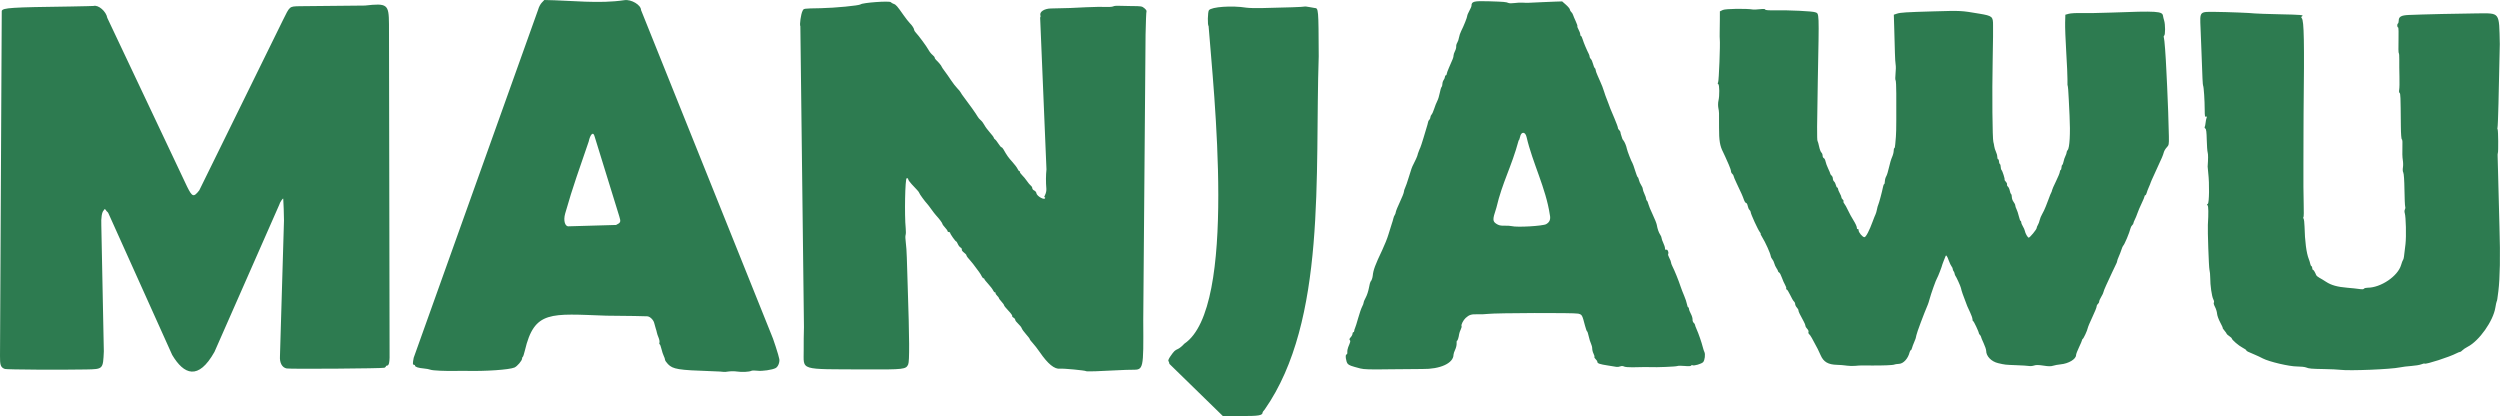
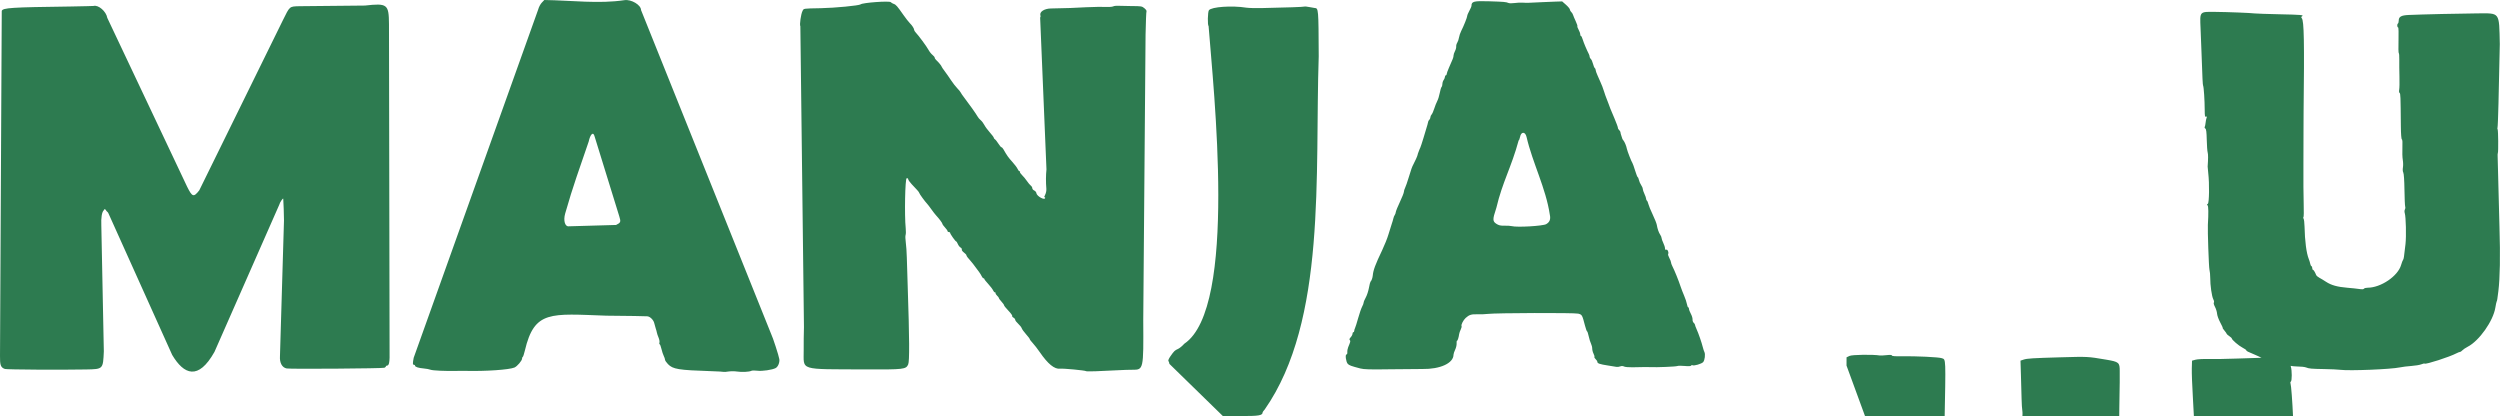
<svg xmlns="http://www.w3.org/2000/svg" width="782.832" height="130.269" viewBox="0 0 207.124 34.467" version="1.1" id="svg864">
  <defs id="defs858" />
  <g id="layer1">
-     <path style="fill:#2d7b50;stroke-width:1;fill-opacity:1" d="m 96.887,30.149 c -0.013,-0.098 -0.052,-0.206 -0.085,-0.241 -0.035,-0.037 0.036,-0.203 0.166,-0.389 0.307,-0.44 0.363,-0.493 0.633,-0.612 0.128,-0.056 0.361,-0.249 0.517,-0.428 4.438,-2.966 2.405,-21.125 2.014,-26.317 -0.097,-0.06 -0.074,-1.183 0.027,-1.314 0.218,-0.284 1.909,-0.401 3.096,-0.213 0.189,0.03 0.77,0.045 1.291,0.034 2.067,-0.043 3.471,-0.093 3.522,-0.124 0.029,-0.018 0.212,-7.85e-4 0.407,0.039 0.194,0.039 0.393,0.074 0.442,0.077 0.32,0.019 0.322,0.044 0.339,4.007 -0.327,9.744 0.673,21.887 -4.473,29.256 -0.096,0.105 -0.174,0.211 -0.174,0.237 0,0.26 -0.307,0.313 -1.809,0.308 l -1.49,-0.005 z M 14.263,29.401 8.989,17.687 c -0.04,-0.131 -0.169,-0.162 -0.213,-0.276 -0.11,-0.162 -0.162,-0.032 -0.18,0.017 -0.153,0.122 -0.233,0.61 -0.202,1.248 l 0.208,10.435 c -0.068,1.484 -0.055,1.471 -1.467,1.499 -2.064,0.04 -6.566,0.013 -6.729,-0.041 C 0.02,30.444 5.6095943e-5,30.174 -2.8040575e-6,29.493 L 0.145,0.906 c 0.093,-0.261 0.735,-0.302 5.758,-0.368 0.975,-0.013 1.844,-0.044 1.844,-0.044 0.399,-0.116 1.056,0.453 1.142,0.988 l 6.612,13.983 c 0.431,0.866 0.54,0.899 1.008,0.305 L 23.431,1.687 c 0.585,-1.188 0.54,-1.149 1.359,-1.173 l 5.443,-0.054 c 1.86,-0.207 1.982,-0.114 1.994,1.537 l 0.049,27.052 c 0.021,0.925 -0.033,1.241 -0.21,1.241 -0.052,0 -0.095,0.029 -0.095,0.063 0,0.035 -0.056,0.086 -0.124,0.115 -0.151,0.062 -7.759,0.118 -8.091,0.059 -0.382,-0.068 -0.599,-0.462 -0.561,-1.02 l 0.333,-11.24 c 0.008,-0.15 -0.046,-1.753 -0.061,-1.802 -0.024,-0.082 -0.29,0.318 -0.329,0.495 L 17.769,29.153 c -1.337,2.384 -2.53,1.889 -3.507,0.248 z m 45.703,1.41 c -0.015,-0.015 -0.486,-0.042 -1.047,-0.06 -2.72,-0.089 -3.168,-0.162 -3.577,-0.583 -0.135,-0.139 -0.245,-0.303 -0.246,-0.366 -2.12e-4,-0.062 -0.047,-0.202 -0.103,-0.31 -0.057,-0.108 -0.143,-0.372 -0.193,-0.585 -0.05,-0.213 -0.117,-0.388 -0.15,-0.388 -0.033,0 -0.04,-0.061 -0.016,-0.137 0.024,-0.075 -0.009,-0.259 -0.072,-0.408 -0.064,-0.149 -0.126,-0.335 -0.139,-0.413 -0.013,-0.078 -0.057,-0.238 -0.098,-0.355 -0.041,-0.117 -0.092,-0.299 -0.113,-0.404 -0.055,-0.278 -0.331,-0.565 -0.572,-0.596 -0.115,-0.014 -1.646,-0.038 -3.401,-0.052 -4.627,-0.16 -5.966,-0.466 -6.756,2.897 -0.064,0.273 -0.142,0.507 -0.174,0.52 -0.032,0.013 -0.058,0.078 -0.058,0.143 0,0.168 -0.408,0.644 -0.63,0.736 -0.449,0.185 -2.365,0.316 -4.051,0.277 -0.176,-0.004 -0.511,-0.003 -0.745,0.002 -0.92,0.021 -1.978,-0.026 -2.155,-0.097 -0.102,-0.041 -0.356,-0.088 -0.565,-0.105 -0.435,-0.036 -0.72,-0.128 -0.72,-0.234 0,-0.04 -0.043,-0.073 -0.097,-0.073 -0.099,0 -0.102,-0.12 -0.014,-0.58 L 44.589,0.788 c 0.051,-0.198 0.18,-0.444 0.299,-0.569 L 45.097,3.9531515e-6 C 47.359,0.035 49.63,0.33 51.73,0.014 c 0.561,-0.089 1.379,0.395 1.379,0.817 L 63.893,27.68 c 0.123,0.225 0.643,1.828 0.675,2.082 0.036,0.28 -0.11,0.628 -0.307,0.733 -0.277,0.148 -1.119,0.271 -1.505,0.22 -0.215,-0.028 -0.441,-0.025 -0.503,0.007 -0.175,0.091 -0.801,0.122 -1.197,0.059 -0.196,-0.031 -0.516,-0.031 -0.711,-4.24e-4 -0.194,0.031 -0.366,0.044 -0.38,0.029 z M 51.043,18.638 c 0.388,-0.192 0.41,-0.252 0.261,-0.725 l -2.038,-6.597 c -0.119,-0.481 -0.373,-0.156 -0.492,0.409 -0.743,2.193 -1.295,3.651 -1.95,5.966 -0.171,0.599 -0.01,1.118 0.327,1.057 z m 38.94,12.113 c -0.063,-0.063 -1.897,-0.237 -2.151,-0.205 -0.461,0.06 -1.014,-0.389 -1.686,-1.369 -0.186,-0.271 -0.45,-0.611 -0.585,-0.755 -0.136,-0.144 -0.246,-0.29 -0.246,-0.324 0,-0.035 -0.139,-0.218 -0.309,-0.408 -0.17,-0.19 -0.33,-0.412 -0.356,-0.494 -0.026,-0.082 -0.158,-0.251 -0.294,-0.374 -0.136,-0.123 -0.247,-0.27 -0.247,-0.327 0,-0.056 -0.065,-0.137 -0.144,-0.179 -0.079,-0.042 -0.126,-0.106 -0.104,-0.142 0.022,-0.036 -0.121,-0.232 -0.317,-0.436 -0.197,-0.204 -0.357,-0.405 -0.358,-0.446 0,-0.041 -0.096,-0.177 -0.213,-0.302 -0.117,-0.125 -0.212,-0.255 -0.212,-0.29 0,-0.035 -0.064,-0.122 -0.142,-0.192 -0.078,-0.071 -0.142,-0.173 -0.142,-0.228 0,-0.055 -0.025,-0.084 -0.056,-0.065 -0.031,0.019 -0.094,-0.051 -0.141,-0.155 -0.047,-0.104 -0.229,-0.344 -0.405,-0.533 -0.176,-0.189 -0.32,-0.372 -0.32,-0.408 0,-0.036 -0.033,-0.065 -0.073,-0.065 -0.04,0 -0.105,-0.072 -0.144,-0.16 -0.039,-0.088 -0.142,-0.256 -0.229,-0.373 -0.5,-0.675 -0.588,-0.79 -0.687,-0.895 -0.22,-0.232 -0.357,-0.42 -0.357,-0.486 0,-0.037 -0.093,-0.137 -0.207,-0.221 -0.114,-0.084 -0.191,-0.194 -0.172,-0.245 0.019,-0.05 -0.027,-0.125 -0.102,-0.166 -0.076,-0.041 -0.178,-0.171 -0.227,-0.289 -0.049,-0.119 -0.111,-0.216 -0.138,-0.216 -0.063,0 -0.502,-0.622 -0.502,-0.711 0,-0.038 -0.048,-0.069 -0.106,-0.069 -0.059,0 -0.106,-0.034 -0.106,-0.075 0,-0.041 -0.096,-0.177 -0.212,-0.301 -0.117,-0.125 -0.213,-0.259 -0.214,-0.298 -0.002,-0.072 -0.271,-0.433 -0.531,-0.711 -0.078,-0.084 -0.252,-0.309 -0.388,-0.501 -0.135,-0.192 -0.29,-0.394 -0.343,-0.449 -0.175,-0.179 -0.652,-0.834 -0.652,-0.894 0,-0.032 -0.077,-0.141 -0.172,-0.242 -0.094,-0.101 -0.302,-0.323 -0.461,-0.493 -0.159,-0.171 -0.29,-0.356 -0.29,-0.413 0,-0.06 -0.052,-0.093 -0.124,-0.079 -0.131,0.025 -0.19,3.064 -0.081,4.136 0.024,0.234 0.02,0.489 -0.009,0.567 -0.029,0.078 -0.022,0.349 0.015,0.603 0.037,0.254 0.076,0.828 0.087,1.277 0.011,0.449 0.045,1.55 0.075,2.447 0.142,4.232 0.153,6.131 0.039,6.39 -0.183,0.414 -0.342,0.432 -3.549,0.418 -5.594,-0.026 -5.094,0.13 -5.11,-1.594 -0.005,-0.527 0.005,-1.389 0.022,-1.916 L 66.309,2.171 c -0.081,-0.101 0.047,-1.006 0.178,-1.259 0.113,-0.219 0.008,-0.203 1.519,-0.233 1.175,-0.023 3.17,-0.216 3.295,-0.318 0.173,-0.141 2.375,-0.302 2.495,-0.183 0.054,0.054 0.169,0.121 0.255,0.148 0.175,0.056 0.292,0.189 0.796,0.912 0.193,0.276 0.432,0.583 0.532,0.681 0.197,0.194 0.359,0.449 0.359,0.565 0,0.04 0.056,0.131 0.124,0.203 0.25,0.263 0.908,1.157 1.056,1.432 0.083,0.156 0.235,0.349 0.337,0.429 0.102,0.08 0.186,0.185 0.186,0.232 0,0.047 0.056,0.135 0.124,0.196 0.175,0.156 0.442,0.479 0.448,0.542 0.003,0.029 0.115,0.196 0.249,0.372 0.134,0.176 0.369,0.511 0.522,0.745 0.153,0.234 0.388,0.537 0.522,0.674 0.135,0.137 0.265,0.296 0.289,0.355 0.024,0.059 0.148,0.24 0.275,0.403 0.385,0.496 1.021,1.395 1.119,1.581 0.051,0.097 0.168,0.235 0.26,0.308 0.092,0.073 0.228,0.251 0.302,0.395 0.074,0.145 0.28,0.426 0.459,0.624 0.179,0.199 0.325,0.395 0.325,0.436 0,0.041 0.043,0.1 0.096,0.131 0.053,0.031 0.181,0.192 0.285,0.358 0.104,0.166 0.218,0.301 0.255,0.301 0.036,0 0.108,0.073 0.159,0.163 0.297,0.523 0.411,0.685 0.734,1.04 0.197,0.216 0.396,0.481 0.442,0.588 0.046,0.107 0.118,0.195 0.16,0.195 0.042,0 0.06,0.027 0.039,0.06 -0.02,0.033 0.057,0.15 0.172,0.26 0.115,0.11 0.297,0.33 0.405,0.49 0.108,0.159 0.252,0.331 0.321,0.382 0.068,0.051 0.124,0.147 0.124,0.214 0,0.067 0.072,0.153 0.16,0.191 0.088,0.039 0.169,0.139 0.181,0.222 0.038,0.267 0.723,0.628 0.723,0.381 0,-0.044 -0.028,-0.063 -0.063,-0.042 -0.035,0.021 -0.007,-0.071 0.061,-0.205 0.074,-0.145 0.115,-0.353 0.101,-0.513 -0.045,-0.519 -0.041,-1.125 0.01,-1.594 L 86.175,1.45 c 0.036,-0.023 0.047,-0.102 0.023,-0.177 -0.092,-0.29 0.317,-0.56 0.866,-0.571 1.434,-0.03 2.119,-0.051 2.151,-0.065 0.02,-0.009 0.371,-0.025 0.78,-0.037 0.41,-0.011 0.872,-0.026 1.029,-0.032 0.156,-0.006 0.459,-0.002 0.674,0.009 0.215,0.011 0.454,-0.011 0.532,-0.049 0.078,-0.038 0.254,-0.06 0.39,-0.049 0.137,0.011 0.639,0.021 1.116,0.023 0.824,0.003 0.878,0.012 1.082,0.183 0.118,0.099 0.194,0.213 0.17,0.252 -0.024,0.039 -0.059,0.906 -0.078,1.926 l -0.192,23.667 c 0.027,4.106 0.026,4.108 -0.907,4.105 -0.246,-0.002 -0.734,0.014 -1.085,0.034 -1.639,0.091 -2.703,0.122 -2.743,0.082 z M 193.877,30.637 c -0.195,-0.024 -0.77,-0.051 -1.277,-0.059 -1.119,-0.019 -1.291,-0.034 -1.547,-0.136 -0.11,-0.044 -0.445,-0.08 -0.745,-0.08 -0.647,-4.24e-4 -2.311,-0.391 -2.834,-0.665 -0.184,-0.097 -0.463,-0.229 -0.619,-0.293 -0.633,-0.262 -0.745,-0.319 -0.745,-0.377 0,-0.034 -0.146,-0.136 -0.325,-0.228 -0.314,-0.161 -0.88,-0.65 -0.881,-0.759 0,-0.029 -0.096,-0.117 -0.213,-0.195 -0.117,-0.078 -0.212,-0.163 -0.213,-0.19 0,-0.026 -0.083,-0.146 -0.184,-0.266 -0.101,-0.12 -0.165,-0.218 -0.143,-0.218 0.022,0 -0.069,-0.204 -0.204,-0.453 -0.134,-0.249 -0.253,-0.576 -0.263,-0.727 -0.01,-0.151 -0.088,-0.406 -0.174,-0.568 -0.09,-0.17 -0.129,-0.32 -0.093,-0.356 0.036,-0.037 0.017,-0.151 -0.046,-0.272 -0.126,-0.244 -0.258,-1.162 -0.254,-1.774 0.002,-0.234 -0.028,-0.544 -0.066,-0.689 -0.051,-0.198 -0.157,-3.242 -0.129,-3.708 0.058,-0.955 0.048,-1.563 -0.026,-1.611 -0.066,-0.042 -0.061,-0.073 0.02,-0.124 0.118,-0.076 0.141,-1.663 0.036,-2.556 -0.03,-0.254 -0.052,-0.493 -0.049,-0.532 0.047,-0.643 0.047,-1.026 0.002,-1.17 -0.031,-0.098 -0.065,-0.57 -0.076,-1.049 -0.015,-0.646 -0.045,-0.887 -0.117,-0.932 -0.054,-0.033 -0.077,-0.094 -0.051,-0.135 0.025,-0.041 0.058,-0.196 0.072,-0.345 0.014,-0.149 0.051,-0.332 0.082,-0.407 0.043,-0.104 0.031,-0.127 -0.049,-0.096 -0.087,0.033 -0.105,-0.063 -0.106,-0.573 -0.002,-0.753 -0.076,-1.903 -0.13,-1.989 -0.036,-0.058 -0.061,-0.582 -0.143,-2.951 -0.015,-0.429 -0.047,-1.243 -0.071,-1.809 -0.061,-1.419 -0.101,-1.373 1.212,-1.36 1.076,0.011 2.896,0.082 3.29,0.129 0.137,0.016 1.046,0.047 2.022,0.068 1.839,0.039 2.06,0.059 1.882,0.169 -0.076,0.047 -0.081,0.085 -0.019,0.159 0.187,0.225 0.218,1.904 0.149,7.858 -0.006,0.566 -0.009,1.22 -0.006,1.454 0.004,0.234 7.9e-4,1.463 -0.007,2.731 -0.008,1.268 0.002,2.779 0.022,3.359 0.02,0.579 0.01,1.069 -0.021,1.088 -0.031,0.019 -0.026,0.072 0.011,0.117 0.037,0.045 0.073,0.338 0.08,0.65 0.026,1.212 0.158,2.216 0.353,2.695 0.048,0.117 0.101,0.293 0.12,0.39 0.018,0.098 0.063,0.188 0.1,0.201 0.037,0.013 0.067,0.085 0.067,0.16 0,0.075 0.024,0.136 0.054,0.136 0.053,0 0.179,0.204 0.268,0.433 0.024,0.062 0.145,0.167 0.269,0.232 0.124,0.065 0.372,0.215 0.551,0.333 0.429,0.282 0.942,0.426 1.766,0.493 0.371,0.03 0.821,0.078 1.001,0.106 0.216,0.033 0.344,0.024 0.377,-0.029 0.027,-0.044 0.16,-0.079 0.296,-0.079 1.096,0 2.511,-0.958 2.777,-1.88 0.056,-0.195 0.129,-0.387 0.162,-0.427 0.059,-0.072 0.074,-0.168 0.203,-1.31 0.073,-0.65 0.036,-2.261 -0.06,-2.559 -0.034,-0.106 -0.029,-0.235 0.01,-0.306 0.038,-0.068 0.049,-0.175 0.025,-0.238 -0.024,-0.063 -0.052,-0.692 -0.061,-1.397 -0.01,-0.772 -0.049,-1.338 -0.096,-1.423 -0.047,-0.084 -0.059,-0.257 -0.03,-0.426 0.027,-0.156 0.021,-0.44 -0.013,-0.631 -0.034,-0.191 -0.048,-0.645 -0.031,-1.008 0.019,-0.422 0.003,-0.67 -0.044,-0.686 -0.046,-0.015 -0.078,-0.431 -0.084,-1.12 -0.022,-2.506 -0.029,-2.679 -0.105,-2.727 -0.046,-0.028 -0.059,-0.139 -0.033,-0.272 0.024,-0.123 0.034,-0.607 0.021,-1.076 -0.013,-0.468 -0.019,-1.099 -0.014,-1.401 0.006,-0.302 -0.013,-0.55 -0.042,-0.55 -0.028,0 -0.037,-0.479 -0.021,-1.064 0.017,-0.592 0.003,-1.064 -0.032,-1.064 -0.086,0 -0.1,-0.271 -0.017,-0.322 0.036,-0.023 0.066,-0.13 0.066,-0.239 0,-0.328 0.204,-0.444 0.829,-0.472 1.04,-0.047 4.382,-0.124 5.667,-0.131 1.927,-0.01 1.816,-0.16 1.878,2.547 0.003,0.141 -0.021,1.213 -0.109,4.926 -0.026,1.071 -0.062,1.973 -0.082,2.004 -0.019,0.031 -0.014,0.091 0.012,0.133 0.051,0.082 0.067,1.86 0.018,1.958 -0.016,0.032 -0.024,0.138 -0.018,0.236 0.006,0.098 0.033,1.135 0.059,2.305 0.026,1.17 0.069,2.798 0.094,3.618 0.074,2.387 0.043,4.176 -0.092,5.285 -0.08,0.652 -0.103,0.798 -0.141,0.859 -0.021,0.034 -0.07,0.262 -0.109,0.506 -0.176,1.107 -1.338,2.752 -2.288,3.241 -0.179,0.092 -0.379,0.227 -0.445,0.299 -0.066,0.072 -0.154,0.132 -0.197,0.132 -0.043,2.12e-4 -0.173,0.051 -0.29,0.113 -0.571,0.301 -2.552,0.941 -2.639,0.853 -0.021,-0.021 -0.144,0.005 -0.273,0.059 -0.129,0.054 -0.5,0.116 -0.824,0.138 -0.325,0.022 -0.75,0.075 -0.945,0.117 -0.74,0.16 -4.172,0.299 -4.965,0.201 z m -81.183,-0.112 c -0.757,-0.197 -0.921,-0.258 -1.036,-0.385 -0.145,-0.16 -0.227,-0.772 -0.103,-0.772 0.05,0 0.079,-0.081 0.07,-0.195 -0.009,-0.107 0.024,-0.291 0.072,-0.408 0.195,-0.472 0.205,-0.515 0.132,-0.588 -0.051,-0.051 -0.028,-0.123 0.076,-0.235 0.083,-0.089 0.15,-0.219 0.15,-0.29 0,-0.071 0.032,-0.128 0.071,-0.128 0.039,0 0.071,-0.048 0.071,-0.107 0,-0.059 0.029,-0.163 0.065,-0.231 0.036,-0.068 0.154,-0.442 0.263,-0.833 0.109,-0.39 0.255,-0.814 0.325,-0.942 0.07,-0.128 0.128,-0.281 0.128,-0.341 0,-0.06 0.079,-0.25 0.175,-0.422 0.097,-0.173 0.214,-0.53 0.262,-0.794 0.048,-0.264 0.107,-0.496 0.131,-0.515 0.075,-0.059 0.168,-0.309 0.185,-0.497 0.043,-0.467 0.198,-0.887 0.788,-2.128 0.195,-0.41 0.424,-0.984 0.509,-1.277 0.085,-0.293 0.205,-0.676 0.266,-0.851 0.061,-0.176 0.128,-0.399 0.148,-0.497 0.02,-0.098 0.07,-0.219 0.11,-0.27 0.04,-0.051 0.081,-0.164 0.09,-0.25 0.009,-0.087 0.163,-0.467 0.343,-0.845 0.179,-0.378 0.326,-0.75 0.326,-0.826 0,-0.076 0.046,-0.228 0.102,-0.339 0.056,-0.11 0.187,-0.488 0.292,-0.839 0.198,-0.663 0.29,-0.919 0.392,-1.099 0.116,-0.203 0.349,-0.728 0.349,-0.785 0,-0.031 0.037,-0.147 0.083,-0.257 0.045,-0.11 0.086,-0.216 0.09,-0.235 0.004,-0.02 0.026,-0.067 0.05,-0.106 0.024,-0.039 0.145,-0.406 0.269,-0.816 0.338,-1.114 0.394,-1.308 0.394,-1.362 0,-0.027 0.04,-0.09 0.089,-0.138 0.049,-0.049 0.089,-0.144 0.089,-0.211 0,-0.067 0.043,-0.166 0.095,-0.218 0.052,-0.052 0.15,-0.27 0.218,-0.484 0.067,-0.214 0.181,-0.5 0.253,-0.637 0.072,-0.137 0.166,-0.438 0.208,-0.671 0.043,-0.232 0.109,-0.454 0.148,-0.493 0.039,-0.039 0.071,-0.154 0.071,-0.256 0,-0.102 0.047,-0.247 0.104,-0.323 0.057,-0.076 0.105,-0.194 0.106,-0.262 0.002,-0.068 0.034,-0.124 0.073,-0.124 0.039,0 0.071,-0.047 0.071,-0.104 0,-0.057 0.083,-0.289 0.183,-0.514 0.343,-0.767 0.384,-0.876 0.384,-1.019 0,-0.079 0.054,-0.245 0.12,-0.37 0.066,-0.125 0.112,-0.297 0.102,-0.382 -0.01,-0.085 0.029,-0.229 0.087,-0.319 0.058,-0.09 0.123,-0.282 0.145,-0.426 0.022,-0.144 0.102,-0.383 0.178,-0.532 0.216,-0.425 0.503,-1.142 0.503,-1.259 0,-0.058 0.08,-0.249 0.177,-0.424 0.098,-0.175 0.177,-0.362 0.177,-0.417 0,-0.361 0.194,-0.41 1.464,-0.37 1.249,0.039 1.397,0.052 1.609,0.142 0.071,0.03 0.294,0.031 0.497,0.002 0.202,-0.029 0.511,-0.043 0.687,-0.03 0.306,0.022 0.489,0.017 1.596,-0.042 0.273,-0.015 0.758,-0.035 1.077,-0.044 l 0.581,-0.018 0.317,0.279 c 0.174,0.154 0.32,0.331 0.324,0.395 0.004,0.064 0.053,0.154 0.11,0.201 0.057,0.047 0.125,0.155 0.15,0.239 0.026,0.084 0.126,0.323 0.223,0.53 0.097,0.207 0.159,0.394 0.138,0.415 -0.021,0.021 0.024,0.147 0.099,0.281 0.075,0.134 0.137,0.306 0.137,0.383 0,0.077 0.027,0.14 0.06,0.14 0.033,0 0.1,0.136 0.149,0.301 0.079,0.265 0.321,0.839 0.508,1.205 0.035,0.068 0.063,0.168 0.063,0.222 0,0.054 0.044,0.135 0.099,0.18 0.054,0.045 0.134,0.223 0.177,0.395 0.043,0.172 0.111,0.333 0.15,0.357 0.039,0.024 0.071,0.094 0.071,0.156 0,0.062 0.067,0.259 0.15,0.439 0.082,0.18 0.189,0.423 0.238,0.54 0.049,0.117 0.123,0.293 0.165,0.39 0.042,0.098 0.114,0.305 0.16,0.461 0.046,0.156 0.124,0.379 0.174,0.497 0.05,0.117 0.129,0.325 0.177,0.461 0.109,0.315 0.138,0.387 0.49,1.214 0.16,0.375 0.291,0.73 0.291,0.789 0,0.059 0.048,0.147 0.106,0.195 0.059,0.049 0.106,0.13 0.106,0.181 0,0.051 0.034,0.183 0.076,0.293 0.042,0.11 0.076,0.216 0.076,0.235 3e-5,0.02 0.04,0.083 0.09,0.142 0.104,0.123 0.243,0.459 0.288,0.695 0.036,0.189 0.383,1.079 0.462,1.184 0.029,0.039 0.129,0.318 0.221,0.621 0.092,0.302 0.19,0.55 0.217,0.55 0.027,0 0.071,0.104 0.099,0.231 0.028,0.127 0.11,0.315 0.183,0.419 0.073,0.104 0.134,0.247 0.135,0.319 0.002,0.072 0.064,0.259 0.139,0.415 0.075,0.156 0.138,0.338 0.139,0.404 0.002,0.066 0.032,0.138 0.068,0.16 0.036,0.022 0.088,0.143 0.116,0.269 0.028,0.126 0.188,0.516 0.356,0.868 0.168,0.352 0.321,0.735 0.341,0.852 0.056,0.338 0.166,0.656 0.287,0.829 0.062,0.088 0.112,0.211 0.112,0.273 0,0.062 0.064,0.245 0.142,0.406 0.078,0.161 0.142,0.362 0.142,0.447 0,0.106 0.032,0.141 0.106,0.112 0.11,-0.042 0.229,0.241 0.152,0.365 -0.022,0.035 0.023,0.18 0.1,0.323 0.076,0.143 0.139,0.305 0.139,0.36 0,0.056 0.046,0.191 0.103,0.302 0.193,0.376 0.526,1.198 0.699,1.726 0.058,0.176 0.188,0.511 0.289,0.745 0.101,0.234 0.205,0.545 0.229,0.692 0.025,0.146 0.073,0.266 0.107,0.266 0.034,0 0.062,0.056 0.062,0.125 0,0.069 0.069,0.252 0.154,0.408 0.085,0.155 0.148,0.366 0.141,0.469 -0.007,0.102 0.036,0.226 0.094,0.275 0.059,0.049 0.107,0.123 0.107,0.164 0,0.041 0.059,0.205 0.132,0.364 0.159,0.346 0.42,1.102 0.517,1.494 0.038,0.156 0.098,0.336 0.131,0.399 0.095,0.18 0.033,0.688 -0.103,0.838 -0.13,0.144 -0.766,0.33 -0.882,0.258 -0.038,-0.024 -0.09,-0.009 -0.116,0.033 -0.031,0.05 -0.215,0.059 -0.534,0.028 -0.268,-0.026 -0.544,-0.024 -0.614,0.006 -0.122,0.052 -1.7,0.116 -2.22,0.09 -0.242,-0.012 -0.38,-0.011 -1.504,0.013 -0.3,0.006 -0.61,-0.022 -0.687,-0.064 -0.092,-0.049 -0.202,-0.052 -0.315,-0.009 -0.096,0.036 -0.234,0.055 -0.306,0.04 -0.072,-0.014 -0.387,-0.065 -0.699,-0.113 -0.687,-0.105 -0.887,-0.173 -0.887,-0.3 0,-0.053 -0.063,-0.154 -0.14,-0.224 -0.077,-0.07 -0.124,-0.154 -0.104,-0.186 0.02,-0.033 -0.013,-0.154 -0.073,-0.271 -0.06,-0.116 -0.109,-0.306 -0.109,-0.422 0,-0.116 -0.046,-0.301 -0.102,-0.411 -0.056,-0.11 -0.141,-0.384 -0.189,-0.609 -0.048,-0.224 -0.109,-0.408 -0.136,-0.408 -0.027,0 -0.105,-0.215 -0.173,-0.479 -0.231,-0.888 -0.242,-0.908 -0.563,-0.989 -0.322,-0.08 -6.823,-0.06 -7.491,0.023 -0.215,0.027 -0.603,0.041 -0.862,0.031 -0.488,-0.018 -0.683,0.043 -0.969,0.304 -0.195,0.177 -0.398,0.578 -0.34,0.672 0.022,0.036 -0.009,0.165 -0.069,0.286 -0.06,0.121 -0.119,0.293 -0.131,0.381 -0.036,0.273 -0.124,0.551 -0.176,0.551 -0.027,0 -0.043,0.103 -0.034,0.229 0.009,0.126 -0.045,0.355 -0.12,0.51 -0.075,0.155 -0.136,0.34 -0.136,0.411 0,0.708 -1.101,1.214 -2.589,1.189 -0.312,-0.005 -1.509,0.005 -2.66,0.023 -1.668,0.026 -2.172,0.012 -2.483,-0.069 z m 15.405,-11.954 c 0.293,-0.165 0.386,-0.403 0.304,-0.776 -0.324,-2.197 -1.433,-4.301 -1.928,-6.443 -0.1,-0.458 -0.447,-0.469 -0.536,-0.018 -0.033,0.166 -0.087,0.301 -0.12,0.301 -0.595,2.205 -1.352,3.473 -1.842,5.569 -0.004,0.018 -0.021,0.074 -0.038,0.123 -0.281,0.836 -0.278,1.01 0.021,1.207 0.209,0.138 0.346,0.17 0.687,0.163 0.234,-0.005 0.505,0.012 0.603,0.038 0.434,0.115 2.573,-0.008 2.85,-0.164 z m 24.885,11.718 c -0.215,-0.03 -0.566,-0.059 -0.78,-0.063 -0.736,-0.015 -1.123,-0.239 -1.36,-0.786 -0.076,-0.176 -0.188,-0.415 -0.249,-0.532 -0.452,-0.869 -0.611,-1.145 -0.702,-1.215 -0.057,-0.044 -0.085,-0.129 -0.061,-0.19 0.024,-0.062 -0.021,-0.173 -0.105,-0.257 -0.081,-0.081 -0.147,-0.194 -0.147,-0.252 0,-0.057 -0.062,-0.215 -0.138,-0.35 -0.308,-0.548 -0.457,-0.862 -0.443,-0.933 0.008,-0.041 -0.05,-0.144 -0.128,-0.228 -0.078,-0.084 -0.142,-0.214 -0.142,-0.288 0,-0.075 -0.046,-0.174 -0.102,-0.221 -0.056,-0.047 -0.198,-0.29 -0.315,-0.541 -0.117,-0.251 -0.249,-0.456 -0.292,-0.456 -0.043,0 -0.059,-0.033 -0.034,-0.072 0.025,-0.04 -0.017,-0.175 -0.092,-0.301 -0.075,-0.126 -0.197,-0.401 -0.27,-0.61 -0.073,-0.21 -0.173,-0.397 -0.223,-0.415 -0.049,-0.019 -0.089,-0.066 -0.089,-0.104 0,-0.039 -0.059,-0.155 -0.132,-0.258 -0.072,-0.104 -0.155,-0.284 -0.183,-0.401 -0.028,-0.117 -0.102,-0.269 -0.164,-0.338 -0.062,-0.069 -0.119,-0.181 -0.126,-0.248 -0.025,-0.226 -0.446,-1.16 -0.719,-1.595 -0.092,-0.146 -0.146,-0.266 -0.12,-0.266 0.026,0 0,-0.056 -0.058,-0.124 -0.154,-0.183 -0.768,-1.523 -0.768,-1.678 0,-0.053 -0.044,-0.133 -0.099,-0.178 -0.054,-0.045 -0.12,-0.193 -0.145,-0.328 -0.025,-0.135 -0.086,-0.246 -0.135,-0.246 -0.049,0 -0.13,-0.12 -0.18,-0.266 -0.099,-0.29 -0.215,-0.552 -0.605,-1.365 -0.14,-0.293 -0.255,-0.568 -0.255,-0.612 0,-0.044 -0.048,-0.12 -0.106,-0.168 -0.059,-0.049 -0.106,-0.147 -0.106,-0.22 0,-0.072 -0.082,-0.316 -0.183,-0.541 -0.1,-0.225 -0.232,-0.522 -0.292,-0.658 -0.06,-0.137 -0.141,-0.309 -0.179,-0.383 -0.264,-0.505 -0.34,-0.967 -0.336,-2.041 0.005,-1.368 0.01,-1.244 -0.058,-1.618 -0.033,-0.181 -0.028,-0.442 0.01,-0.603 0.096,-0.404 0.085,-1.334 -0.015,-1.368 -0.056,-0.018 -0.06,-0.067 -0.013,-0.154 0.064,-0.119 0.182,-3.164 0.138,-3.55 -0.011,-0.098 -0.015,-0.353 -0.009,-0.567 0.006,-0.215 0.013,-0.698 0.014,-1.074 l 0.002,-0.684 0.248,-0.118 c 0.222,-0.105 1.955,-0.129 2.517,-0.034 0.059,0.01 0.306,-0.003 0.55,-0.029 0.3,-0.032 0.443,-0.022 0.443,0.03 0,0.051 0.264,0.072 0.798,0.063 1.182,-0.021 3.11,0.071 3.34,0.16 0.341,0.131 0.33,-0.165 0.218,5.624 -0.07,3.641 -0.077,4.964 -0.024,5.036 0.028,0.039 0.088,0.252 0.134,0.473 0.045,0.221 0.129,0.441 0.185,0.487 0.056,0.047 0.102,0.162 0.102,0.256 0,0.094 0.045,0.188 0.099,0.209 0.055,0.021 0.119,0.143 0.143,0.271 0.024,0.128 0.123,0.397 0.22,0.598 0.097,0.201 0.176,0.393 0.176,0.428 0,0.034 0.048,0.102 0.106,0.151 0.059,0.049 0.106,0.16 0.106,0.248 0,0.088 0.046,0.198 0.102,0.244 0.056,0.046 0.122,0.178 0.148,0.292 0.025,0.114 0.075,0.208 0.111,0.208 0.036,0 0.065,0.047 0.065,0.104 0,0.057 0.064,0.218 0.142,0.357 0.078,0.139 0.142,0.296 0.142,0.348 0,0.053 0.048,0.135 0.106,0.183 0.058,0.048 0.087,0.118 0.064,0.155 -0.023,0.037 0.008,0.122 0.068,0.189 0.06,0.067 0.197,0.312 0.304,0.545 0.107,0.233 0.315,0.615 0.464,0.849 0.148,0.234 0.27,0.499 0.271,0.589 7.8e-4,0.091 0.032,0.144 0.072,0.12 0.039,-0.024 0.071,0.019 0.071,0.097 0,0.183 0.333,0.578 0.485,0.575 0.125,-0.002 0.406,-0.54 0.691,-1.32 0.087,-0.24 0.19,-0.495 0.227,-0.567 0.037,-0.072 0.09,-0.255 0.118,-0.406 0.027,-0.151 0.076,-0.327 0.108,-0.39 0.062,-0.123 0.322,-1.095 0.396,-1.481 0.024,-0.127 0.067,-0.231 0.095,-0.231 0.028,0 0.054,-0.108 0.058,-0.24 0.004,-0.132 0.055,-0.315 0.113,-0.408 0.059,-0.093 0.161,-0.424 0.228,-0.736 0.067,-0.312 0.182,-0.699 0.256,-0.859 0.074,-0.16 0.134,-0.392 0.134,-0.514 0,-0.123 0.025,-0.223 0.056,-0.223 0.031,0 0.064,-0.152 0.074,-0.337 0.01,-0.185 0.034,-0.465 0.053,-0.621 0.018,-0.156 0.033,-0.779 0.032,-1.383 -7.9e-4,-0.605 -0.002,-1.584 -7.9e-4,-2.176 7.9e-4,-0.592 -0.026,-1.093 -0.058,-1.113 -0.032,-0.02 -0.034,-0.268 -0.004,-0.55 0.03,-0.282 0.035,-0.611 0.01,-0.731 -0.025,-0.12 -0.053,-0.569 -0.062,-0.998 -0.01,-0.429 -0.034,-1.313 -0.054,-1.965 l -0.036,-1.184 0.261,-0.087 c 0.29,-0.096 0.742,-0.124 3.027,-0.189 2.31,-0.065 2.267,-0.067 3.801,0.192 1.073,0.182 1.136,0.235 1.132,0.954 -0.002,0.316 -0.002,0.735 0,0.93 0.002,0.195 -0.013,1.121 -0.032,2.057 -0.054,2.627 -0.021,6.437 0.059,6.687 0.025,0.079 0.058,0.243 0.073,0.364 0.015,0.121 0.078,0.321 0.139,0.444 0.061,0.123 0.112,0.314 0.112,0.426 0,0.111 0.032,0.202 0.071,0.202 0.039,0 0.071,0.078 0.071,0.173 0,0.095 0.032,0.193 0.071,0.217 0.039,0.024 0.071,0.131 0.071,0.238 0,0.107 0.031,0.226 0.07,0.264 0.081,0.081 0.293,0.754 0.251,0.796 -0.016,0.016 0.031,0.093 0.104,0.171 0.073,0.078 0.117,0.181 0.099,0.229 -0.018,0.048 0.015,0.127 0.074,0.177 0.059,0.049 0.128,0.198 0.153,0.331 0.025,0.133 0.074,0.259 0.108,0.281 0.035,0.021 0.063,0.136 0.063,0.254 0,0.118 0.064,0.296 0.142,0.396 0.078,0.099 0.142,0.232 0.142,0.295 0,0.063 0.047,0.203 0.103,0.312 0.057,0.108 0.143,0.372 0.193,0.585 0.05,0.213 0.115,0.388 0.145,0.388 0.03,0 0.055,0.052 0.055,0.116 0,0.064 0.061,0.215 0.136,0.337 0.074,0.122 0.146,0.285 0.16,0.363 0.036,0.212 0.239,0.567 0.323,0.567 0.098,0 0.658,-0.68 0.658,-0.799 0,-0.051 0.045,-0.163 0.099,-0.25 0.055,-0.086 0.123,-0.268 0.151,-0.403 0.028,-0.136 0.12,-0.359 0.204,-0.497 0.084,-0.138 0.22,-0.426 0.303,-0.64 0.083,-0.215 0.175,-0.454 0.205,-0.532 0.03,-0.078 0.06,-0.158 0.067,-0.177 0.064,-0.186 0.128,-0.339 0.183,-0.442 0.036,-0.068 0.066,-0.156 0.066,-0.196 0,-0.04 0.144,-0.366 0.319,-0.725 0.176,-0.359 0.319,-0.707 0.319,-0.775 0,-0.068 0.032,-0.143 0.071,-0.167 0.039,-0.024 0.071,-0.12 0.071,-0.213 0,-0.093 0.028,-0.186 0.063,-0.208 0.035,-0.021 0.084,-0.15 0.109,-0.285 0.025,-0.135 0.093,-0.335 0.149,-0.444 0.057,-0.109 0.104,-0.248 0.104,-0.308 0,-0.06 0.039,-0.148 0.085,-0.195 0.165,-0.165 0.233,-1.398 0.157,-2.852 -0.011,-0.215 -0.04,-0.805 -0.063,-1.312 -0.037,-0.802 -0.062,-1.094 -0.108,-1.241 -0.006,-0.02 -0.007,-0.227 -0.002,-0.461 0.006,-0.234 -0.04,-1.24 -0.101,-2.234 -0.061,-0.995 -0.102,-2.102 -0.092,-2.46 l 0.018,-0.652 0.284,-0.079 c 0.158,-0.044 0.631,-0.07 1.064,-0.058 0.429,0.012 1.514,-0.006 2.412,-0.039 3.864,-0.144 4.285,-0.117 4.332,0.279 0.009,0.075 0.051,0.248 0.094,0.384 0.1,0.318 0.101,1.184 0.002,1.245 -0.042,0.026 -0.053,0.099 -0.026,0.164 0.049,0.116 0.155,1.518 0.207,2.741 0.015,0.351 0.044,0.942 0.064,1.312 0.05,0.921 0.132,3.287 0.144,4.141 0.009,0.668 0.002,0.711 -0.179,0.903 -0.104,0.111 -0.211,0.29 -0.238,0.398 -0.027,0.108 -0.099,0.308 -0.159,0.444 -0.285,0.642 -0.384,0.858 -0.653,1.435 -0.159,0.341 -0.289,0.638 -0.289,0.66 0,0.022 -0.061,0.176 -0.137,0.341 -0.075,0.165 -0.158,0.387 -0.185,0.493 -0.027,0.106 -0.077,0.193 -0.112,0.193 -0.035,0 -0.063,0.038 -0.063,0.085 0,0.047 -0.109,0.31 -0.242,0.585 -0.133,0.275 -0.29,0.644 -0.349,0.82 -0.059,0.176 -0.157,0.415 -0.219,0.532 -0.062,0.117 -0.112,0.249 -0.112,0.293 0,0.044 -0.045,0.117 -0.099,0.162 -0.054,0.045 -0.115,0.153 -0.136,0.239 -0.094,0.393 -0.515,1.393 -0.619,1.47 -0.026,0.02 -0.089,0.163 -0.138,0.319 -0.05,0.156 -0.15,0.415 -0.223,0.575 -0.073,0.16 -0.133,0.328 -0.133,0.373 0,0.045 -0.031,0.137 -0.069,0.205 -0.038,0.068 -0.194,0.395 -0.346,0.726 -0.152,0.332 -0.377,0.817 -0.499,1.079 -0.122,0.262 -0.222,0.517 -0.224,0.567 -0.002,0.05 -0.081,0.219 -0.177,0.375 -0.096,0.156 -0.175,0.336 -0.175,0.399 0,0.064 -0.048,0.155 -0.107,0.204 -0.059,0.049 -0.106,0.146 -0.106,0.217 0,0.071 -0.158,0.462 -0.352,0.869 -0.193,0.407 -0.365,0.816 -0.382,0.909 -0.037,0.206 -0.345,0.869 -0.419,0.902 -0.029,0.013 -0.053,0.055 -0.053,0.094 0,0.039 -0.112,0.303 -0.248,0.587 -0.137,0.284 -0.248,0.578 -0.248,0.654 0,0.336 -0.615,0.706 -1.277,0.769 -0.215,0.02 -0.497,0.072 -0.627,0.115 -0.176,0.058 -0.382,0.056 -0.795,-0.009 -0.407,-0.063 -0.617,-0.066 -0.777,-0.01 -0.121,0.042 -0.306,0.06 -0.411,0.041 -0.105,-0.02 -0.575,-0.05 -1.043,-0.066 -0.933,-0.033 -0.959,-0.036 -1.527,-0.17 -0.565,-0.134 -0.991,-0.575 -0.991,-1.025 0,-0.103 -0.096,-0.389 -0.213,-0.637 -0.117,-0.248 -0.213,-0.481 -0.213,-0.518 0,-0.037 -0.04,-0.108 -0.089,-0.156 -0.049,-0.049 -0.089,-0.111 -0.089,-0.139 0,-0.114 -0.421,-1.006 -0.474,-1.006 -0.032,0 -0.057,-0.072 -0.057,-0.16 7.8e-4,-0.088 -0.084,-0.335 -0.188,-0.55 -0.104,-0.215 -0.214,-0.454 -0.244,-0.532 -0.366,-0.945 -0.475,-1.261 -0.522,-1.502 -0.027,-0.141 -0.399,-0.959 -0.462,-1.016 -0.021,-0.02 -0.05,-0.099 -0.063,-0.177 -0.013,-0.078 -0.053,-0.172 -0.089,-0.209 -0.036,-0.037 -0.065,-0.114 -0.065,-0.172 0,-0.057 -0.043,-0.155 -0.097,-0.216 -0.053,-0.062 -0.154,-0.272 -0.225,-0.467 -0.159,-0.44 -0.228,-0.525 -0.287,-0.349 -0.025,0.075 -0.088,0.232 -0.139,0.349 -0.052,0.117 -0.1,0.245 -0.107,0.284 -0.03,0.164 -0.38,1.072 -0.445,1.156 -0.079,0.102 -0.509,1.309 -0.625,1.752 -0.041,0.156 -0.101,0.348 -0.135,0.426 -0.332,0.775 -0.92,2.345 -0.955,2.554 -0.013,0.078 -0.03,0.158 -0.038,0.177 -0.008,0.02 -0.02,0.067 -0.028,0.106 -0.008,0.039 -0.066,0.184 -0.129,0.323 -0.063,0.139 -0.137,0.338 -0.163,0.443 -0.026,0.105 -0.073,0.191 -0.104,0.191 -0.031,0 -0.076,0.08 -0.1,0.179 -0.129,0.513 -0.508,0.928 -0.864,0.947 -0.186,0.01 -0.372,0.038 -0.413,0.063 -0.076,0.047 -0.968,0.083 -1.85,0.075 -0.273,-0.002 -0.624,-0.005 -0.78,-0.006 -0.156,-7.85e-4 -0.427,0.015 -0.603,0.035 -0.176,0.02 -0.495,0.012 -0.709,-0.018 z" id="path847" />
+     <path style="fill:#2d7b50;stroke-width:1;fill-opacity:1" d="m 96.887,30.149 c -0.013,-0.098 -0.052,-0.206 -0.085,-0.241 -0.035,-0.037 0.036,-0.203 0.166,-0.389 0.307,-0.44 0.363,-0.493 0.633,-0.612 0.128,-0.056 0.361,-0.249 0.517,-0.428 4.438,-2.966 2.405,-21.125 2.014,-26.317 -0.097,-0.06 -0.074,-1.183 0.027,-1.314 0.218,-0.284 1.909,-0.401 3.096,-0.213 0.189,0.03 0.77,0.045 1.291,0.034 2.067,-0.043 3.471,-0.093 3.522,-0.124 0.029,-0.018 0.212,-7.85e-4 0.407,0.039 0.194,0.039 0.393,0.074 0.442,0.077 0.32,0.019 0.322,0.044 0.339,4.007 -0.327,9.744 0.673,21.887 -4.473,29.256 -0.096,0.105 -0.174,0.211 -0.174,0.237 0,0.26 -0.307,0.313 -1.809,0.308 l -1.49,-0.005 z M 14.263,29.401 8.989,17.687 c -0.04,-0.131 -0.169,-0.162 -0.213,-0.276 -0.11,-0.162 -0.162,-0.032 -0.18,0.017 -0.153,0.122 -0.233,0.61 -0.202,1.248 l 0.208,10.435 c -0.068,1.484 -0.055,1.471 -1.467,1.499 -2.064,0.04 -6.566,0.013 -6.729,-0.041 C 0.02,30.444 5.6095943e-5,30.174 -2.8040575e-6,29.493 L 0.145,0.906 c 0.093,-0.261 0.735,-0.302 5.758,-0.368 0.975,-0.013 1.844,-0.044 1.844,-0.044 0.399,-0.116 1.056,0.453 1.142,0.988 l 6.612,13.983 c 0.431,0.866 0.54,0.899 1.008,0.305 L 23.431,1.687 c 0.585,-1.188 0.54,-1.149 1.359,-1.173 l 5.443,-0.054 c 1.86,-0.207 1.982,-0.114 1.994,1.537 l 0.049,27.052 c 0.021,0.925 -0.033,1.241 -0.21,1.241 -0.052,0 -0.095,0.029 -0.095,0.063 0,0.035 -0.056,0.086 -0.124,0.115 -0.151,0.062 -7.759,0.118 -8.091,0.059 -0.382,-0.068 -0.599,-0.462 -0.561,-1.02 l 0.333,-11.24 c 0.008,-0.15 -0.046,-1.753 -0.061,-1.802 -0.024,-0.082 -0.29,0.318 -0.329,0.495 L 17.769,29.153 c -1.337,2.384 -2.53,1.889 -3.507,0.248 z m 45.703,1.41 c -0.015,-0.015 -0.486,-0.042 -1.047,-0.06 -2.72,-0.089 -3.168,-0.162 -3.577,-0.583 -0.135,-0.139 -0.245,-0.303 -0.246,-0.366 -2.12e-4,-0.062 -0.047,-0.202 -0.103,-0.31 -0.057,-0.108 -0.143,-0.372 -0.193,-0.585 -0.05,-0.213 -0.117,-0.388 -0.15,-0.388 -0.033,0 -0.04,-0.061 -0.016,-0.137 0.024,-0.075 -0.009,-0.259 -0.072,-0.408 -0.064,-0.149 -0.126,-0.335 -0.139,-0.413 -0.013,-0.078 -0.057,-0.238 -0.098,-0.355 -0.041,-0.117 -0.092,-0.299 -0.113,-0.404 -0.055,-0.278 -0.331,-0.565 -0.572,-0.596 -0.115,-0.014 -1.646,-0.038 -3.401,-0.052 -4.627,-0.16 -5.966,-0.466 -6.756,2.897 -0.064,0.273 -0.142,0.507 -0.174,0.52 -0.032,0.013 -0.058,0.078 -0.058,0.143 0,0.168 -0.408,0.644 -0.63,0.736 -0.449,0.185 -2.365,0.316 -4.051,0.277 -0.176,-0.004 -0.511,-0.003 -0.745,0.002 -0.92,0.021 -1.978,-0.026 -2.155,-0.097 -0.102,-0.041 -0.356,-0.088 -0.565,-0.105 -0.435,-0.036 -0.72,-0.128 -0.72,-0.234 0,-0.04 -0.043,-0.073 -0.097,-0.073 -0.099,0 -0.102,-0.12 -0.014,-0.58 L 44.589,0.788 c 0.051,-0.198 0.18,-0.444 0.299,-0.569 L 45.097,3.9531515e-6 C 47.359,0.035 49.63,0.33 51.73,0.014 c 0.561,-0.089 1.379,0.395 1.379,0.817 L 63.893,27.68 c 0.123,0.225 0.643,1.828 0.675,2.082 0.036,0.28 -0.11,0.628 -0.307,0.733 -0.277,0.148 -1.119,0.271 -1.505,0.22 -0.215,-0.028 -0.441,-0.025 -0.503,0.007 -0.175,0.091 -0.801,0.122 -1.197,0.059 -0.196,-0.031 -0.516,-0.031 -0.711,-4.24e-4 -0.194,0.031 -0.366,0.044 -0.38,0.029 z M 51.043,18.638 c 0.388,-0.192 0.41,-0.252 0.261,-0.725 l -2.038,-6.597 c -0.119,-0.481 -0.373,-0.156 -0.492,0.409 -0.743,2.193 -1.295,3.651 -1.95,5.966 -0.171,0.599 -0.01,1.118 0.327,1.057 z m 38.94,12.113 c -0.063,-0.063 -1.897,-0.237 -2.151,-0.205 -0.461,0.06 -1.014,-0.389 -1.686,-1.369 -0.186,-0.271 -0.45,-0.611 -0.585,-0.755 -0.136,-0.144 -0.246,-0.29 -0.246,-0.324 0,-0.035 -0.139,-0.218 -0.309,-0.408 -0.17,-0.19 -0.33,-0.412 -0.356,-0.494 -0.026,-0.082 -0.158,-0.251 -0.294,-0.374 -0.136,-0.123 -0.247,-0.27 -0.247,-0.327 0,-0.056 -0.065,-0.137 -0.144,-0.179 -0.079,-0.042 -0.126,-0.106 -0.104,-0.142 0.022,-0.036 -0.121,-0.232 -0.317,-0.436 -0.197,-0.204 -0.357,-0.405 -0.358,-0.446 0,-0.041 -0.096,-0.177 -0.213,-0.302 -0.117,-0.125 -0.212,-0.255 -0.212,-0.29 0,-0.035 -0.064,-0.122 -0.142,-0.192 -0.078,-0.071 -0.142,-0.173 -0.142,-0.228 0,-0.055 -0.025,-0.084 -0.056,-0.065 -0.031,0.019 -0.094,-0.051 -0.141,-0.155 -0.047,-0.104 -0.229,-0.344 -0.405,-0.533 -0.176,-0.189 -0.32,-0.372 -0.32,-0.408 0,-0.036 -0.033,-0.065 -0.073,-0.065 -0.04,0 -0.105,-0.072 -0.144,-0.16 -0.039,-0.088 -0.142,-0.256 -0.229,-0.373 -0.5,-0.675 -0.588,-0.79 -0.687,-0.895 -0.22,-0.232 -0.357,-0.42 -0.357,-0.486 0,-0.037 -0.093,-0.137 -0.207,-0.221 -0.114,-0.084 -0.191,-0.194 -0.172,-0.245 0.019,-0.05 -0.027,-0.125 -0.102,-0.166 -0.076,-0.041 -0.178,-0.171 -0.227,-0.289 -0.049,-0.119 -0.111,-0.216 -0.138,-0.216 -0.063,0 -0.502,-0.622 -0.502,-0.711 0,-0.038 -0.048,-0.069 -0.106,-0.069 -0.059,0 -0.106,-0.034 -0.106,-0.075 0,-0.041 -0.096,-0.177 -0.212,-0.301 -0.117,-0.125 -0.213,-0.259 -0.214,-0.298 -0.002,-0.072 -0.271,-0.433 -0.531,-0.711 -0.078,-0.084 -0.252,-0.309 -0.388,-0.501 -0.135,-0.192 -0.29,-0.394 -0.343,-0.449 -0.175,-0.179 -0.652,-0.834 -0.652,-0.894 0,-0.032 -0.077,-0.141 -0.172,-0.242 -0.094,-0.101 -0.302,-0.323 -0.461,-0.493 -0.159,-0.171 -0.29,-0.356 -0.29,-0.413 0,-0.06 -0.052,-0.093 -0.124,-0.079 -0.131,0.025 -0.19,3.064 -0.081,4.136 0.024,0.234 0.02,0.489 -0.009,0.567 -0.029,0.078 -0.022,0.349 0.015,0.603 0.037,0.254 0.076,0.828 0.087,1.277 0.011,0.449 0.045,1.55 0.075,2.447 0.142,4.232 0.153,6.131 0.039,6.39 -0.183,0.414 -0.342,0.432 -3.549,0.418 -5.594,-0.026 -5.094,0.13 -5.11,-1.594 -0.005,-0.527 0.005,-1.389 0.022,-1.916 L 66.309,2.171 c -0.081,-0.101 0.047,-1.006 0.178,-1.259 0.113,-0.219 0.008,-0.203 1.519,-0.233 1.175,-0.023 3.17,-0.216 3.295,-0.318 0.173,-0.141 2.375,-0.302 2.495,-0.183 0.054,0.054 0.169,0.121 0.255,0.148 0.175,0.056 0.292,0.189 0.796,0.912 0.193,0.276 0.432,0.583 0.532,0.681 0.197,0.194 0.359,0.449 0.359,0.565 0,0.04 0.056,0.131 0.124,0.203 0.25,0.263 0.908,1.157 1.056,1.432 0.083,0.156 0.235,0.349 0.337,0.429 0.102,0.08 0.186,0.185 0.186,0.232 0,0.047 0.056,0.135 0.124,0.196 0.175,0.156 0.442,0.479 0.448,0.542 0.003,0.029 0.115,0.196 0.249,0.372 0.134,0.176 0.369,0.511 0.522,0.745 0.153,0.234 0.388,0.537 0.522,0.674 0.135,0.137 0.265,0.296 0.289,0.355 0.024,0.059 0.148,0.24 0.275,0.403 0.385,0.496 1.021,1.395 1.119,1.581 0.051,0.097 0.168,0.235 0.26,0.308 0.092,0.073 0.228,0.251 0.302,0.395 0.074,0.145 0.28,0.426 0.459,0.624 0.179,0.199 0.325,0.395 0.325,0.436 0,0.041 0.043,0.1 0.096,0.131 0.053,0.031 0.181,0.192 0.285,0.358 0.104,0.166 0.218,0.301 0.255,0.301 0.036,0 0.108,0.073 0.159,0.163 0.297,0.523 0.411,0.685 0.734,1.04 0.197,0.216 0.396,0.481 0.442,0.588 0.046,0.107 0.118,0.195 0.16,0.195 0.042,0 0.06,0.027 0.039,0.06 -0.02,0.033 0.057,0.15 0.172,0.26 0.115,0.11 0.297,0.33 0.405,0.49 0.108,0.159 0.252,0.331 0.321,0.382 0.068,0.051 0.124,0.147 0.124,0.214 0,0.067 0.072,0.153 0.16,0.191 0.088,0.039 0.169,0.139 0.181,0.222 0.038,0.267 0.723,0.628 0.723,0.381 0,-0.044 -0.028,-0.063 -0.063,-0.042 -0.035,0.021 -0.007,-0.071 0.061,-0.205 0.074,-0.145 0.115,-0.353 0.101,-0.513 -0.045,-0.519 -0.041,-1.125 0.01,-1.594 L 86.175,1.45 c 0.036,-0.023 0.047,-0.102 0.023,-0.177 -0.092,-0.29 0.317,-0.56 0.866,-0.571 1.434,-0.03 2.119,-0.051 2.151,-0.065 0.02,-0.009 0.371,-0.025 0.78,-0.037 0.41,-0.011 0.872,-0.026 1.029,-0.032 0.156,-0.006 0.459,-0.002 0.674,0.009 0.215,0.011 0.454,-0.011 0.532,-0.049 0.078,-0.038 0.254,-0.06 0.39,-0.049 0.137,0.011 0.639,0.021 1.116,0.023 0.824,0.003 0.878,0.012 1.082,0.183 0.118,0.099 0.194,0.213 0.17,0.252 -0.024,0.039 -0.059,0.906 -0.078,1.926 l -0.192,23.667 c 0.027,4.106 0.026,4.108 -0.907,4.105 -0.246,-0.002 -0.734,0.014 -1.085,0.034 -1.639,0.091 -2.703,0.122 -2.743,0.082 z M 193.877,30.637 c -0.195,-0.024 -0.77,-0.051 -1.277,-0.059 -1.119,-0.019 -1.291,-0.034 -1.547,-0.136 -0.11,-0.044 -0.445,-0.08 -0.745,-0.08 -0.647,-4.24e-4 -2.311,-0.391 -2.834,-0.665 -0.184,-0.097 -0.463,-0.229 -0.619,-0.293 -0.633,-0.262 -0.745,-0.319 -0.745,-0.377 0,-0.034 -0.146,-0.136 -0.325,-0.228 -0.314,-0.161 -0.88,-0.65 -0.881,-0.759 0,-0.029 -0.096,-0.117 -0.213,-0.195 -0.117,-0.078 -0.212,-0.163 -0.213,-0.19 0,-0.026 -0.083,-0.146 -0.184,-0.266 -0.101,-0.12 -0.165,-0.218 -0.143,-0.218 0.022,0 -0.069,-0.204 -0.204,-0.453 -0.134,-0.249 -0.253,-0.576 -0.263,-0.727 -0.01,-0.151 -0.088,-0.406 -0.174,-0.568 -0.09,-0.17 -0.129,-0.32 -0.093,-0.356 0.036,-0.037 0.017,-0.151 -0.046,-0.272 -0.126,-0.244 -0.258,-1.162 -0.254,-1.774 0.002,-0.234 -0.028,-0.544 -0.066,-0.689 -0.051,-0.198 -0.157,-3.242 -0.129,-3.708 0.058,-0.955 0.048,-1.563 -0.026,-1.611 -0.066,-0.042 -0.061,-0.073 0.02,-0.124 0.118,-0.076 0.141,-1.663 0.036,-2.556 -0.03,-0.254 -0.052,-0.493 -0.049,-0.532 0.047,-0.643 0.047,-1.026 0.002,-1.17 -0.031,-0.098 -0.065,-0.57 -0.076,-1.049 -0.015,-0.646 -0.045,-0.887 -0.117,-0.932 -0.054,-0.033 -0.077,-0.094 -0.051,-0.135 0.025,-0.041 0.058,-0.196 0.072,-0.345 0.014,-0.149 0.051,-0.332 0.082,-0.407 0.043,-0.104 0.031,-0.127 -0.049,-0.096 -0.087,0.033 -0.105,-0.063 -0.106,-0.573 -0.002,-0.753 -0.076,-1.903 -0.13,-1.989 -0.036,-0.058 -0.061,-0.582 -0.143,-2.951 -0.015,-0.429 -0.047,-1.243 -0.071,-1.809 -0.061,-1.419 -0.101,-1.373 1.212,-1.36 1.076,0.011 2.896,0.082 3.29,0.129 0.137,0.016 1.046,0.047 2.022,0.068 1.839,0.039 2.06,0.059 1.882,0.169 -0.076,0.047 -0.081,0.085 -0.019,0.159 0.187,0.225 0.218,1.904 0.149,7.858 -0.006,0.566 -0.009,1.22 -0.006,1.454 0.004,0.234 7.9e-4,1.463 -0.007,2.731 -0.008,1.268 0.002,2.779 0.022,3.359 0.02,0.579 0.01,1.069 -0.021,1.088 -0.031,0.019 -0.026,0.072 0.011,0.117 0.037,0.045 0.073,0.338 0.08,0.65 0.026,1.212 0.158,2.216 0.353,2.695 0.048,0.117 0.101,0.293 0.12,0.39 0.018,0.098 0.063,0.188 0.1,0.201 0.037,0.013 0.067,0.085 0.067,0.16 0,0.075 0.024,0.136 0.054,0.136 0.053,0 0.179,0.204 0.268,0.433 0.024,0.062 0.145,0.167 0.269,0.232 0.124,0.065 0.372,0.215 0.551,0.333 0.429,0.282 0.942,0.426 1.766,0.493 0.371,0.03 0.821,0.078 1.001,0.106 0.216,0.033 0.344,0.024 0.377,-0.029 0.027,-0.044 0.16,-0.079 0.296,-0.079 1.096,0 2.511,-0.958 2.777,-1.88 0.056,-0.195 0.129,-0.387 0.162,-0.427 0.059,-0.072 0.074,-0.168 0.203,-1.31 0.073,-0.65 0.036,-2.261 -0.06,-2.559 -0.034,-0.106 -0.029,-0.235 0.01,-0.306 0.038,-0.068 0.049,-0.175 0.025,-0.238 -0.024,-0.063 -0.052,-0.692 -0.061,-1.397 -0.01,-0.772 -0.049,-1.338 -0.096,-1.423 -0.047,-0.084 -0.059,-0.257 -0.03,-0.426 0.027,-0.156 0.021,-0.44 -0.013,-0.631 -0.034,-0.191 -0.048,-0.645 -0.031,-1.008 0.019,-0.422 0.003,-0.67 -0.044,-0.686 -0.046,-0.015 -0.078,-0.431 -0.084,-1.12 -0.022,-2.506 -0.029,-2.679 -0.105,-2.727 -0.046,-0.028 -0.059,-0.139 -0.033,-0.272 0.024,-0.123 0.034,-0.607 0.021,-1.076 -0.013,-0.468 -0.019,-1.099 -0.014,-1.401 0.006,-0.302 -0.013,-0.55 -0.042,-0.55 -0.028,0 -0.037,-0.479 -0.021,-1.064 0.017,-0.592 0.003,-1.064 -0.032,-1.064 -0.086,0 -0.1,-0.271 -0.017,-0.322 0.036,-0.023 0.066,-0.13 0.066,-0.239 0,-0.328 0.204,-0.444 0.829,-0.472 1.04,-0.047 4.382,-0.124 5.667,-0.131 1.927,-0.01 1.816,-0.16 1.878,2.547 0.003,0.141 -0.021,1.213 -0.109,4.926 -0.026,1.071 -0.062,1.973 -0.082,2.004 -0.019,0.031 -0.014,0.091 0.012,0.133 0.051,0.082 0.067,1.86 0.018,1.958 -0.016,0.032 -0.024,0.138 -0.018,0.236 0.006,0.098 0.033,1.135 0.059,2.305 0.026,1.17 0.069,2.798 0.094,3.618 0.074,2.387 0.043,4.176 -0.092,5.285 -0.08,0.652 -0.103,0.798 -0.141,0.859 -0.021,0.034 -0.07,0.262 -0.109,0.506 -0.176,1.107 -1.338,2.752 -2.288,3.241 -0.179,0.092 -0.379,0.227 -0.445,0.299 -0.066,0.072 -0.154,0.132 -0.197,0.132 -0.043,2.12e-4 -0.173,0.051 -0.29,0.113 -0.571,0.301 -2.552,0.941 -2.639,0.853 -0.021,-0.021 -0.144,0.005 -0.273,0.059 -0.129,0.054 -0.5,0.116 -0.824,0.138 -0.325,0.022 -0.75,0.075 -0.945,0.117 -0.74,0.16 -4.172,0.299 -4.965,0.201 z m -81.183,-0.112 c -0.757,-0.197 -0.921,-0.258 -1.036,-0.385 -0.145,-0.16 -0.227,-0.772 -0.103,-0.772 0.05,0 0.079,-0.081 0.07,-0.195 -0.009,-0.107 0.024,-0.291 0.072,-0.408 0.195,-0.472 0.205,-0.515 0.132,-0.588 -0.051,-0.051 -0.028,-0.123 0.076,-0.235 0.083,-0.089 0.15,-0.219 0.15,-0.29 0,-0.071 0.032,-0.128 0.071,-0.128 0.039,0 0.071,-0.048 0.071,-0.107 0,-0.059 0.029,-0.163 0.065,-0.231 0.036,-0.068 0.154,-0.442 0.263,-0.833 0.109,-0.39 0.255,-0.814 0.325,-0.942 0.07,-0.128 0.128,-0.281 0.128,-0.341 0,-0.06 0.079,-0.25 0.175,-0.422 0.097,-0.173 0.214,-0.53 0.262,-0.794 0.048,-0.264 0.107,-0.496 0.131,-0.515 0.075,-0.059 0.168,-0.309 0.185,-0.497 0.043,-0.467 0.198,-0.887 0.788,-2.128 0.195,-0.41 0.424,-0.984 0.509,-1.277 0.085,-0.293 0.205,-0.676 0.266,-0.851 0.061,-0.176 0.128,-0.399 0.148,-0.497 0.02,-0.098 0.07,-0.219 0.11,-0.27 0.04,-0.051 0.081,-0.164 0.09,-0.25 0.009,-0.087 0.163,-0.467 0.343,-0.845 0.179,-0.378 0.326,-0.75 0.326,-0.826 0,-0.076 0.046,-0.228 0.102,-0.339 0.056,-0.11 0.187,-0.488 0.292,-0.839 0.198,-0.663 0.29,-0.919 0.392,-1.099 0.116,-0.203 0.349,-0.728 0.349,-0.785 0,-0.031 0.037,-0.147 0.083,-0.257 0.045,-0.11 0.086,-0.216 0.09,-0.235 0.004,-0.02 0.026,-0.067 0.05,-0.106 0.024,-0.039 0.145,-0.406 0.269,-0.816 0.338,-1.114 0.394,-1.308 0.394,-1.362 0,-0.027 0.04,-0.09 0.089,-0.138 0.049,-0.049 0.089,-0.144 0.089,-0.211 0,-0.067 0.043,-0.166 0.095,-0.218 0.052,-0.052 0.15,-0.27 0.218,-0.484 0.067,-0.214 0.181,-0.5 0.253,-0.637 0.072,-0.137 0.166,-0.438 0.208,-0.671 0.043,-0.232 0.109,-0.454 0.148,-0.493 0.039,-0.039 0.071,-0.154 0.071,-0.256 0,-0.102 0.047,-0.247 0.104,-0.323 0.057,-0.076 0.105,-0.194 0.106,-0.262 0.002,-0.068 0.034,-0.124 0.073,-0.124 0.039,0 0.071,-0.047 0.071,-0.104 0,-0.057 0.083,-0.289 0.183,-0.514 0.343,-0.767 0.384,-0.876 0.384,-1.019 0,-0.079 0.054,-0.245 0.12,-0.37 0.066,-0.125 0.112,-0.297 0.102,-0.382 -0.01,-0.085 0.029,-0.229 0.087,-0.319 0.058,-0.09 0.123,-0.282 0.145,-0.426 0.022,-0.144 0.102,-0.383 0.178,-0.532 0.216,-0.425 0.503,-1.142 0.503,-1.259 0,-0.058 0.08,-0.249 0.177,-0.424 0.098,-0.175 0.177,-0.362 0.177,-0.417 0,-0.361 0.194,-0.41 1.464,-0.37 1.249,0.039 1.397,0.052 1.609,0.142 0.071,0.03 0.294,0.031 0.497,0.002 0.202,-0.029 0.511,-0.043 0.687,-0.03 0.306,0.022 0.489,0.017 1.596,-0.042 0.273,-0.015 0.758,-0.035 1.077,-0.044 l 0.581,-0.018 0.317,0.279 c 0.174,0.154 0.32,0.331 0.324,0.395 0.004,0.064 0.053,0.154 0.11,0.201 0.057,0.047 0.125,0.155 0.15,0.239 0.026,0.084 0.126,0.323 0.223,0.53 0.097,0.207 0.159,0.394 0.138,0.415 -0.021,0.021 0.024,0.147 0.099,0.281 0.075,0.134 0.137,0.306 0.137,0.383 0,0.077 0.027,0.14 0.06,0.14 0.033,0 0.1,0.136 0.149,0.301 0.079,0.265 0.321,0.839 0.508,1.205 0.035,0.068 0.063,0.168 0.063,0.222 0,0.054 0.044,0.135 0.099,0.18 0.054,0.045 0.134,0.223 0.177,0.395 0.043,0.172 0.111,0.333 0.15,0.357 0.039,0.024 0.071,0.094 0.071,0.156 0,0.062 0.067,0.259 0.15,0.439 0.082,0.18 0.189,0.423 0.238,0.54 0.049,0.117 0.123,0.293 0.165,0.39 0.042,0.098 0.114,0.305 0.16,0.461 0.046,0.156 0.124,0.379 0.174,0.497 0.05,0.117 0.129,0.325 0.177,0.461 0.109,0.315 0.138,0.387 0.49,1.214 0.16,0.375 0.291,0.73 0.291,0.789 0,0.059 0.048,0.147 0.106,0.195 0.059,0.049 0.106,0.13 0.106,0.181 0,0.051 0.034,0.183 0.076,0.293 0.042,0.11 0.076,0.216 0.076,0.235 3e-5,0.02 0.04,0.083 0.09,0.142 0.104,0.123 0.243,0.459 0.288,0.695 0.036,0.189 0.383,1.079 0.462,1.184 0.029,0.039 0.129,0.318 0.221,0.621 0.092,0.302 0.19,0.55 0.217,0.55 0.027,0 0.071,0.104 0.099,0.231 0.028,0.127 0.11,0.315 0.183,0.419 0.073,0.104 0.134,0.247 0.135,0.319 0.002,0.072 0.064,0.259 0.139,0.415 0.075,0.156 0.138,0.338 0.139,0.404 0.002,0.066 0.032,0.138 0.068,0.16 0.036,0.022 0.088,0.143 0.116,0.269 0.028,0.126 0.188,0.516 0.356,0.868 0.168,0.352 0.321,0.735 0.341,0.852 0.056,0.338 0.166,0.656 0.287,0.829 0.062,0.088 0.112,0.211 0.112,0.273 0,0.062 0.064,0.245 0.142,0.406 0.078,0.161 0.142,0.362 0.142,0.447 0,0.106 0.032,0.141 0.106,0.112 0.11,-0.042 0.229,0.241 0.152,0.365 -0.022,0.035 0.023,0.18 0.1,0.323 0.076,0.143 0.139,0.305 0.139,0.36 0,0.056 0.046,0.191 0.103,0.302 0.193,0.376 0.526,1.198 0.699,1.726 0.058,0.176 0.188,0.511 0.289,0.745 0.101,0.234 0.205,0.545 0.229,0.692 0.025,0.146 0.073,0.266 0.107,0.266 0.034,0 0.062,0.056 0.062,0.125 0,0.069 0.069,0.252 0.154,0.408 0.085,0.155 0.148,0.366 0.141,0.469 -0.007,0.102 0.036,0.226 0.094,0.275 0.059,0.049 0.107,0.123 0.107,0.164 0,0.041 0.059,0.205 0.132,0.364 0.159,0.346 0.42,1.102 0.517,1.494 0.038,0.156 0.098,0.336 0.131,0.399 0.095,0.18 0.033,0.688 -0.103,0.838 -0.13,0.144 -0.766,0.33 -0.882,0.258 -0.038,-0.024 -0.09,-0.009 -0.116,0.033 -0.031,0.05 -0.215,0.059 -0.534,0.028 -0.268,-0.026 -0.544,-0.024 -0.614,0.006 -0.122,0.052 -1.7,0.116 -2.22,0.09 -0.242,-0.012 -0.38,-0.011 -1.504,0.013 -0.3,0.006 -0.61,-0.022 -0.687,-0.064 -0.092,-0.049 -0.202,-0.052 -0.315,-0.009 -0.096,0.036 -0.234,0.055 -0.306,0.04 -0.072,-0.014 -0.387,-0.065 -0.699,-0.113 -0.687,-0.105 -0.887,-0.173 -0.887,-0.3 0,-0.053 -0.063,-0.154 -0.14,-0.224 -0.077,-0.07 -0.124,-0.154 -0.104,-0.186 0.02,-0.033 -0.013,-0.154 -0.073,-0.271 -0.06,-0.116 -0.109,-0.306 -0.109,-0.422 0,-0.116 -0.046,-0.301 -0.102,-0.411 -0.056,-0.11 -0.141,-0.384 -0.189,-0.609 -0.048,-0.224 -0.109,-0.408 -0.136,-0.408 -0.027,0 -0.105,-0.215 -0.173,-0.479 -0.231,-0.888 -0.242,-0.908 -0.563,-0.989 -0.322,-0.08 -6.823,-0.06 -7.491,0.023 -0.215,0.027 -0.603,0.041 -0.862,0.031 -0.488,-0.018 -0.683,0.043 -0.969,0.304 -0.195,0.177 -0.398,0.578 -0.34,0.672 0.022,0.036 -0.009,0.165 -0.069,0.286 -0.06,0.121 -0.119,0.293 -0.131,0.381 -0.036,0.273 -0.124,0.551 -0.176,0.551 -0.027,0 -0.043,0.103 -0.034,0.229 0.009,0.126 -0.045,0.355 -0.12,0.51 -0.075,0.155 -0.136,0.34 -0.136,0.411 0,0.708 -1.101,1.214 -2.589,1.189 -0.312,-0.005 -1.509,0.005 -2.66,0.023 -1.668,0.026 -2.172,0.012 -2.483,-0.069 z m 15.405,-11.954 c 0.293,-0.165 0.386,-0.403 0.304,-0.776 -0.324,-2.197 -1.433,-4.301 -1.928,-6.443 -0.1,-0.458 -0.447,-0.469 -0.536,-0.018 -0.033,0.166 -0.087,0.301 -0.12,0.301 -0.595,2.205 -1.352,3.473 -1.842,5.569 -0.004,0.018 -0.021,0.074 -0.038,0.123 -0.281,0.836 -0.278,1.01 0.021,1.207 0.209,0.138 0.346,0.17 0.687,0.163 0.234,-0.005 0.505,0.012 0.603,0.038 0.434,0.115 2.573,-0.008 2.85,-0.164 z m 24.885,11.718 l 0.002,-0.684 0.248,-0.118 c 0.222,-0.105 1.955,-0.129 2.517,-0.034 0.059,0.01 0.306,-0.003 0.55,-0.029 0.3,-0.032 0.443,-0.022 0.443,0.03 0,0.051 0.264,0.072 0.798,0.063 1.182,-0.021 3.11,0.071 3.34,0.16 0.341,0.131 0.33,-0.165 0.218,5.624 -0.07,3.641 -0.077,4.964 -0.024,5.036 0.028,0.039 0.088,0.252 0.134,0.473 0.045,0.221 0.129,0.441 0.185,0.487 0.056,0.047 0.102,0.162 0.102,0.256 0,0.094 0.045,0.188 0.099,0.209 0.055,0.021 0.119,0.143 0.143,0.271 0.024,0.128 0.123,0.397 0.22,0.598 0.097,0.201 0.176,0.393 0.176,0.428 0,0.034 0.048,0.102 0.106,0.151 0.059,0.049 0.106,0.16 0.106,0.248 0,0.088 0.046,0.198 0.102,0.244 0.056,0.046 0.122,0.178 0.148,0.292 0.025,0.114 0.075,0.208 0.111,0.208 0.036,0 0.065,0.047 0.065,0.104 0,0.057 0.064,0.218 0.142,0.357 0.078,0.139 0.142,0.296 0.142,0.348 0,0.053 0.048,0.135 0.106,0.183 0.058,0.048 0.087,0.118 0.064,0.155 -0.023,0.037 0.008,0.122 0.068,0.189 0.06,0.067 0.197,0.312 0.304,0.545 0.107,0.233 0.315,0.615 0.464,0.849 0.148,0.234 0.27,0.499 0.271,0.589 7.8e-4,0.091 0.032,0.144 0.072,0.12 0.039,-0.024 0.071,0.019 0.071,0.097 0,0.183 0.333,0.578 0.485,0.575 0.125,-0.002 0.406,-0.54 0.691,-1.32 0.087,-0.24 0.19,-0.495 0.227,-0.567 0.037,-0.072 0.09,-0.255 0.118,-0.406 0.027,-0.151 0.076,-0.327 0.108,-0.39 0.062,-0.123 0.322,-1.095 0.396,-1.481 0.024,-0.127 0.067,-0.231 0.095,-0.231 0.028,0 0.054,-0.108 0.058,-0.24 0.004,-0.132 0.055,-0.315 0.113,-0.408 0.059,-0.093 0.161,-0.424 0.228,-0.736 0.067,-0.312 0.182,-0.699 0.256,-0.859 0.074,-0.16 0.134,-0.392 0.134,-0.514 0,-0.123 0.025,-0.223 0.056,-0.223 0.031,0 0.064,-0.152 0.074,-0.337 0.01,-0.185 0.034,-0.465 0.053,-0.621 0.018,-0.156 0.033,-0.779 0.032,-1.383 -7.9e-4,-0.605 -0.002,-1.584 -7.9e-4,-2.176 7.9e-4,-0.592 -0.026,-1.093 -0.058,-1.113 -0.032,-0.02 -0.034,-0.268 -0.004,-0.55 0.03,-0.282 0.035,-0.611 0.01,-0.731 -0.025,-0.12 -0.053,-0.569 -0.062,-0.998 -0.01,-0.429 -0.034,-1.313 -0.054,-1.965 l -0.036,-1.184 0.261,-0.087 c 0.29,-0.096 0.742,-0.124 3.027,-0.189 2.31,-0.065 2.267,-0.067 3.801,0.192 1.073,0.182 1.136,0.235 1.132,0.954 -0.002,0.316 -0.002,0.735 0,0.93 0.002,0.195 -0.013,1.121 -0.032,2.057 -0.054,2.627 -0.021,6.437 0.059,6.687 0.025,0.079 0.058,0.243 0.073,0.364 0.015,0.121 0.078,0.321 0.139,0.444 0.061,0.123 0.112,0.314 0.112,0.426 0,0.111 0.032,0.202 0.071,0.202 0.039,0 0.071,0.078 0.071,0.173 0,0.095 0.032,0.193 0.071,0.217 0.039,0.024 0.071,0.131 0.071,0.238 0,0.107 0.031,0.226 0.07,0.264 0.081,0.081 0.293,0.754 0.251,0.796 -0.016,0.016 0.031,0.093 0.104,0.171 0.073,0.078 0.117,0.181 0.099,0.229 -0.018,0.048 0.015,0.127 0.074,0.177 0.059,0.049 0.128,0.198 0.153,0.331 0.025,0.133 0.074,0.259 0.108,0.281 0.035,0.021 0.063,0.136 0.063,0.254 0,0.118 0.064,0.296 0.142,0.396 0.078,0.099 0.142,0.232 0.142,0.295 0,0.063 0.047,0.203 0.103,0.312 0.057,0.108 0.143,0.372 0.193,0.585 0.05,0.213 0.115,0.388 0.145,0.388 0.03,0 0.055,0.052 0.055,0.116 0,0.064 0.061,0.215 0.136,0.337 0.074,0.122 0.146,0.285 0.16,0.363 0.036,0.212 0.239,0.567 0.323,0.567 0.098,0 0.658,-0.68 0.658,-0.799 0,-0.051 0.045,-0.163 0.099,-0.25 0.055,-0.086 0.123,-0.268 0.151,-0.403 0.028,-0.136 0.12,-0.359 0.204,-0.497 0.084,-0.138 0.22,-0.426 0.303,-0.64 0.083,-0.215 0.175,-0.454 0.205,-0.532 0.03,-0.078 0.06,-0.158 0.067,-0.177 0.064,-0.186 0.128,-0.339 0.183,-0.442 0.036,-0.068 0.066,-0.156 0.066,-0.196 0,-0.04 0.144,-0.366 0.319,-0.725 0.176,-0.359 0.319,-0.707 0.319,-0.775 0,-0.068 0.032,-0.143 0.071,-0.167 0.039,-0.024 0.071,-0.12 0.071,-0.213 0,-0.093 0.028,-0.186 0.063,-0.208 0.035,-0.021 0.084,-0.15 0.109,-0.285 0.025,-0.135 0.093,-0.335 0.149,-0.444 0.057,-0.109 0.104,-0.248 0.104,-0.308 0,-0.06 0.039,-0.148 0.085,-0.195 0.165,-0.165 0.233,-1.398 0.157,-2.852 -0.011,-0.215 -0.04,-0.805 -0.063,-1.312 -0.037,-0.802 -0.062,-1.094 -0.108,-1.241 -0.006,-0.02 -0.007,-0.227 -0.002,-0.461 0.006,-0.234 -0.04,-1.24 -0.101,-2.234 -0.061,-0.995 -0.102,-2.102 -0.092,-2.46 l 0.018,-0.652 0.284,-0.079 c 0.158,-0.044 0.631,-0.07 1.064,-0.058 0.429,0.012 1.514,-0.006 2.412,-0.039 3.864,-0.144 4.285,-0.117 4.332,0.279 0.009,0.075 0.051,0.248 0.094,0.384 0.1,0.318 0.101,1.184 0.002,1.245 -0.042,0.026 -0.053,0.099 -0.026,0.164 0.049,0.116 0.155,1.518 0.207,2.741 0.015,0.351 0.044,0.942 0.064,1.312 0.05,0.921 0.132,3.287 0.144,4.141 0.009,0.668 0.002,0.711 -0.179,0.903 -0.104,0.111 -0.211,0.29 -0.238,0.398 -0.027,0.108 -0.099,0.308 -0.159,0.444 -0.285,0.642 -0.384,0.858 -0.653,1.435 -0.159,0.341 -0.289,0.638 -0.289,0.66 0,0.022 -0.061,0.176 -0.137,0.341 -0.075,0.165 -0.158,0.387 -0.185,0.493 -0.027,0.106 -0.077,0.193 -0.112,0.193 -0.035,0 -0.063,0.038 -0.063,0.085 0,0.047 -0.109,0.31 -0.242,0.585 -0.133,0.275 -0.29,0.644 -0.349,0.82 -0.059,0.176 -0.157,0.415 -0.219,0.532 -0.062,0.117 -0.112,0.249 -0.112,0.293 0,0.044 -0.045,0.117 -0.099,0.162 -0.054,0.045 -0.115,0.153 -0.136,0.239 -0.094,0.393 -0.515,1.393 -0.619,1.47 -0.026,0.02 -0.089,0.163 -0.138,0.319 -0.05,0.156 -0.15,0.415 -0.223,0.575 -0.073,0.16 -0.133,0.328 -0.133,0.373 0,0.045 -0.031,0.137 -0.069,0.205 -0.038,0.068 -0.194,0.395 -0.346,0.726 -0.152,0.332 -0.377,0.817 -0.499,1.079 -0.122,0.262 -0.222,0.517 -0.224,0.567 -0.002,0.05 -0.081,0.219 -0.177,0.375 -0.096,0.156 -0.175,0.336 -0.175,0.399 0,0.064 -0.048,0.155 -0.107,0.204 -0.059,0.049 -0.106,0.146 -0.106,0.217 0,0.071 -0.158,0.462 -0.352,0.869 -0.193,0.407 -0.365,0.816 -0.382,0.909 -0.037,0.206 -0.345,0.869 -0.419,0.902 -0.029,0.013 -0.053,0.055 -0.053,0.094 0,0.039 -0.112,0.303 -0.248,0.587 -0.137,0.284 -0.248,0.578 -0.248,0.654 0,0.336 -0.615,0.706 -1.277,0.769 -0.215,0.02 -0.497,0.072 -0.627,0.115 -0.176,0.058 -0.382,0.056 -0.795,-0.009 -0.407,-0.063 -0.617,-0.066 -0.777,-0.01 -0.121,0.042 -0.306,0.06 -0.411,0.041 -0.105,-0.02 -0.575,-0.05 -1.043,-0.066 -0.933,-0.033 -0.959,-0.036 -1.527,-0.17 -0.565,-0.134 -0.991,-0.575 -0.991,-1.025 0,-0.103 -0.096,-0.389 -0.213,-0.637 -0.117,-0.248 -0.213,-0.481 -0.213,-0.518 0,-0.037 -0.04,-0.108 -0.089,-0.156 -0.049,-0.049 -0.089,-0.111 -0.089,-0.139 0,-0.114 -0.421,-1.006 -0.474,-1.006 -0.032,0 -0.057,-0.072 -0.057,-0.16 7.8e-4,-0.088 -0.084,-0.335 -0.188,-0.55 -0.104,-0.215 -0.214,-0.454 -0.244,-0.532 -0.366,-0.945 -0.475,-1.261 -0.522,-1.502 -0.027,-0.141 -0.399,-0.959 -0.462,-1.016 -0.021,-0.02 -0.05,-0.099 -0.063,-0.177 -0.013,-0.078 -0.053,-0.172 -0.089,-0.209 -0.036,-0.037 -0.065,-0.114 -0.065,-0.172 0,-0.057 -0.043,-0.155 -0.097,-0.216 -0.053,-0.062 -0.154,-0.272 -0.225,-0.467 -0.159,-0.44 -0.228,-0.525 -0.287,-0.349 -0.025,0.075 -0.088,0.232 -0.139,0.349 -0.052,0.117 -0.1,0.245 -0.107,0.284 -0.03,0.164 -0.38,1.072 -0.445,1.156 -0.079,0.102 -0.509,1.309 -0.625,1.752 -0.041,0.156 -0.101,0.348 -0.135,0.426 -0.332,0.775 -0.92,2.345 -0.955,2.554 -0.013,0.078 -0.03,0.158 -0.038,0.177 -0.008,0.02 -0.02,0.067 -0.028,0.106 -0.008,0.039 -0.066,0.184 -0.129,0.323 -0.063,0.139 -0.137,0.338 -0.163,0.443 -0.026,0.105 -0.073,0.191 -0.104,0.191 -0.031,0 -0.076,0.08 -0.1,0.179 -0.129,0.513 -0.508,0.928 -0.864,0.947 -0.186,0.01 -0.372,0.038 -0.413,0.063 -0.076,0.047 -0.968,0.083 -1.85,0.075 -0.273,-0.002 -0.624,-0.005 -0.78,-0.006 -0.156,-7.85e-4 -0.427,0.015 -0.603,0.035 -0.176,0.02 -0.495,0.012 -0.709,-0.018 z" id="path847" />
  </g>
</svg>